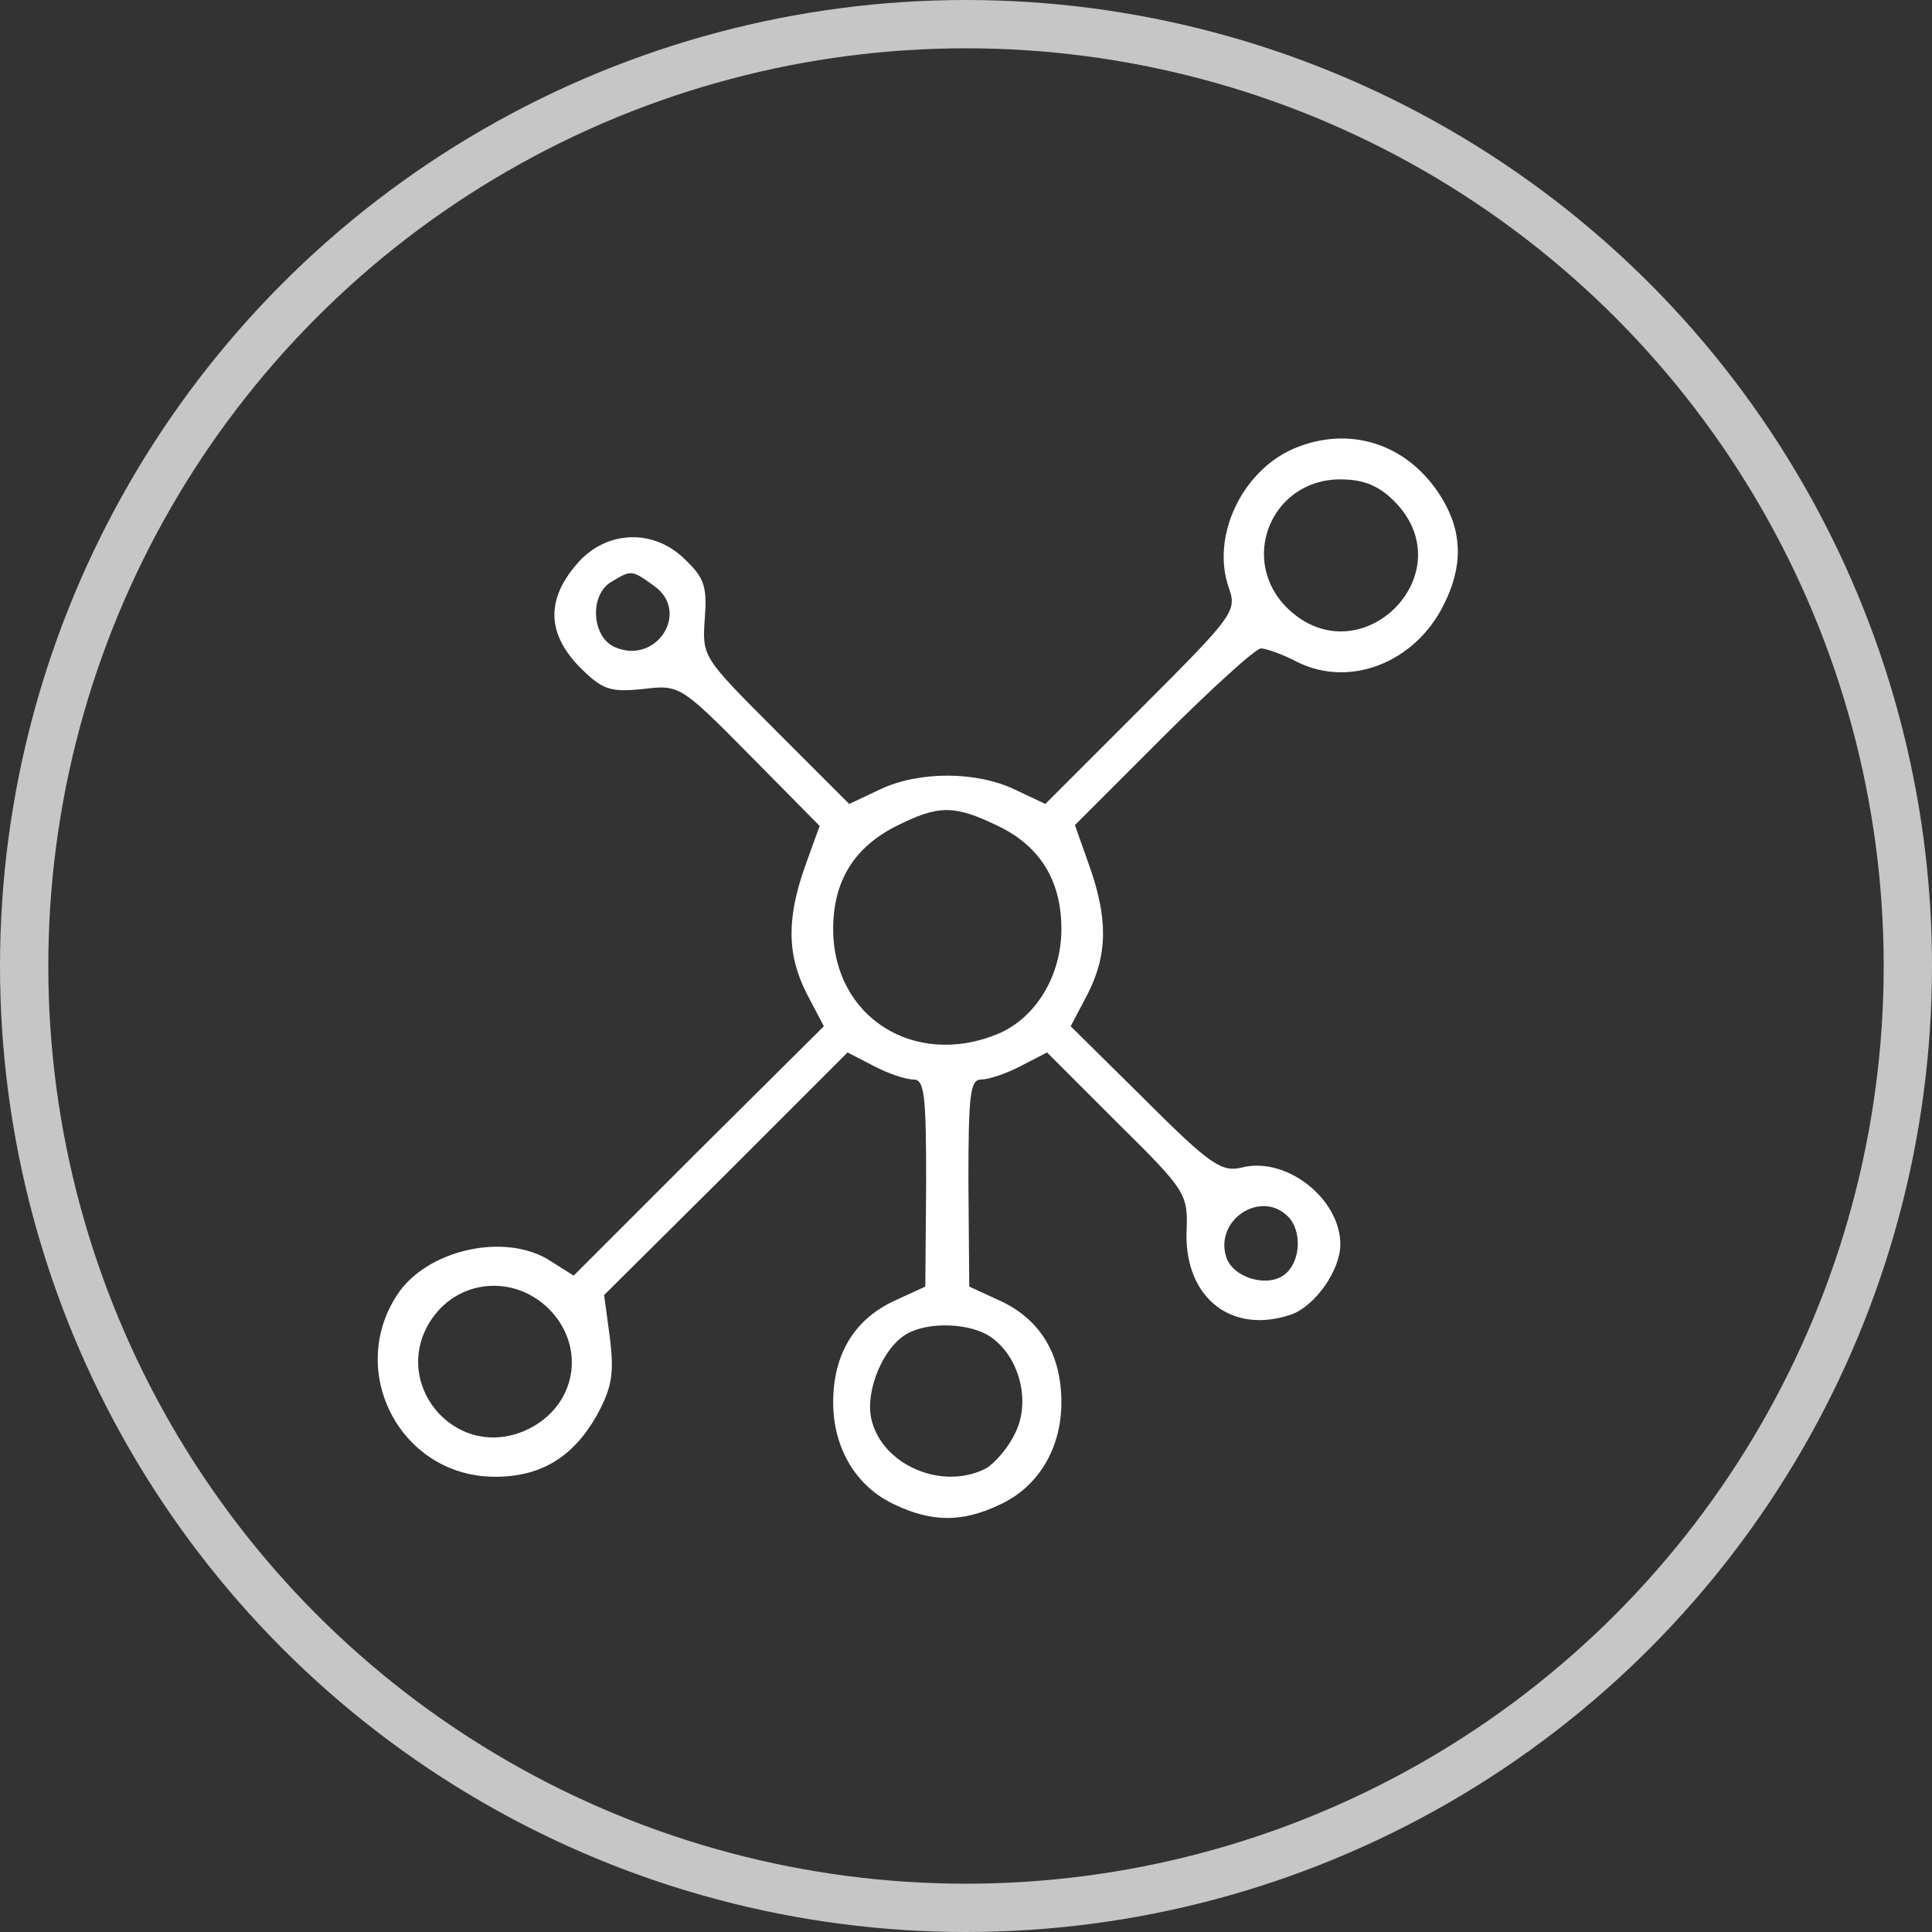
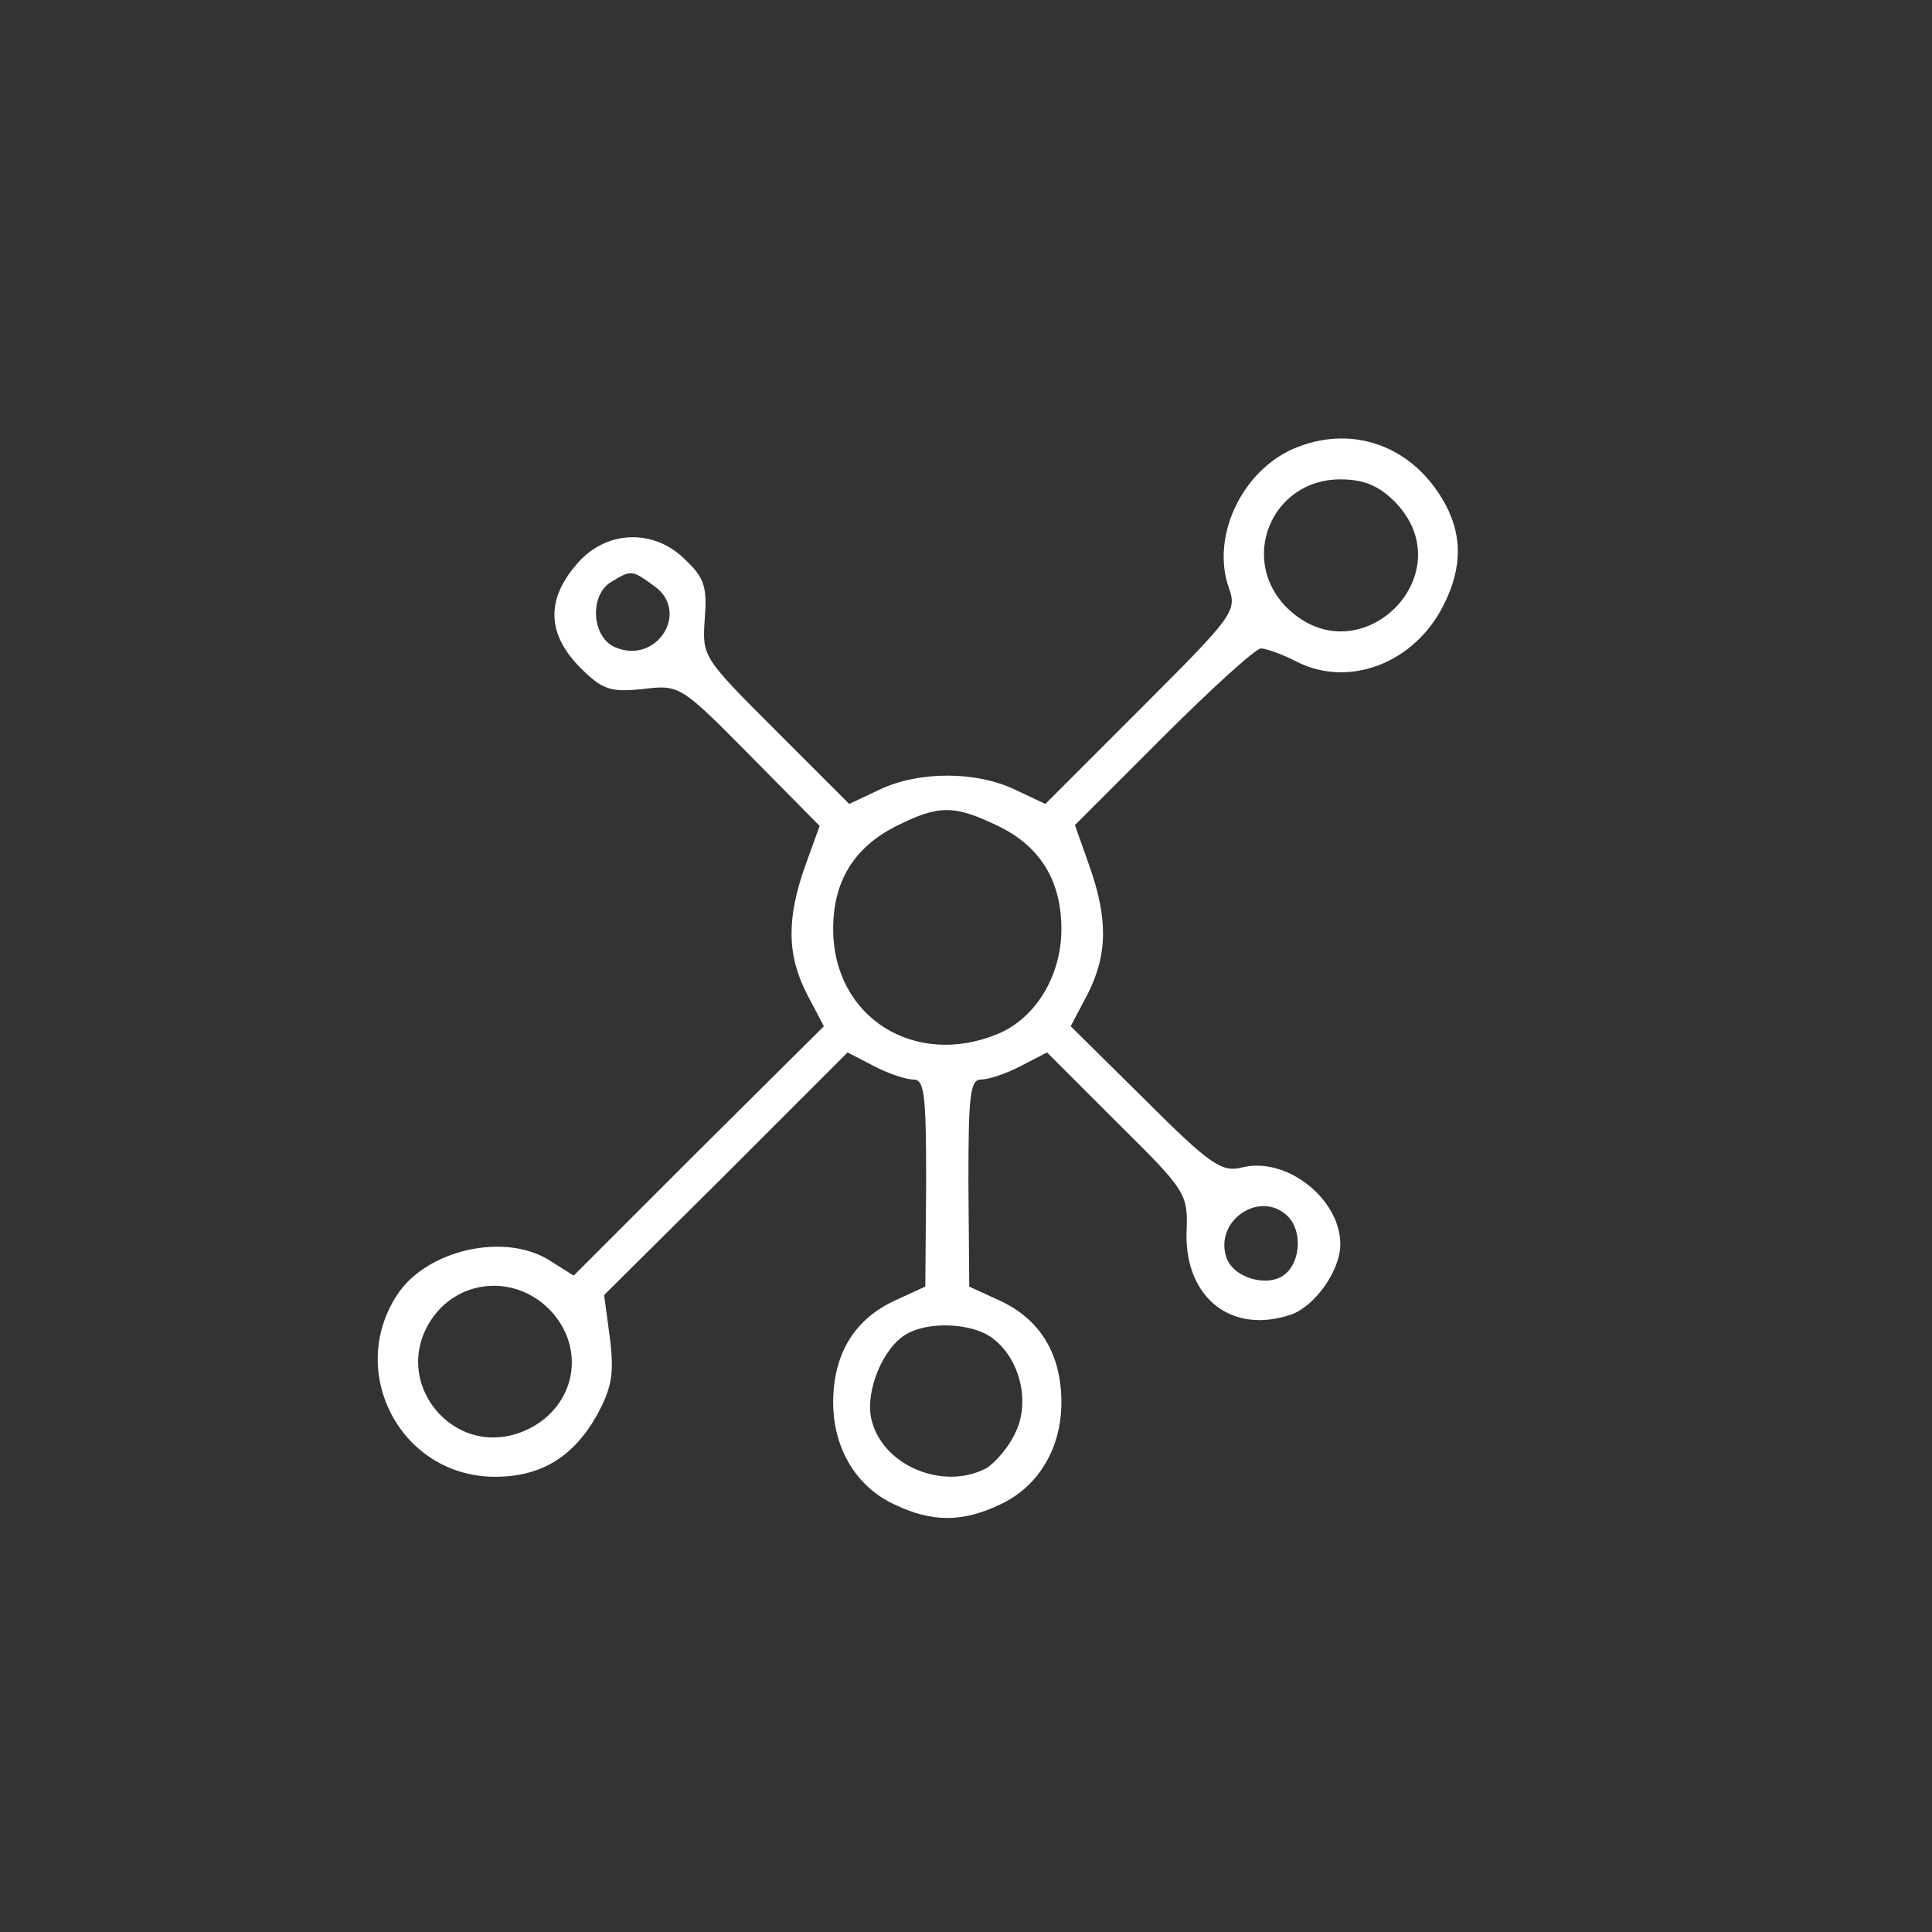
<svg xmlns="http://www.w3.org/2000/svg" width="80" height="80" viewBox="0 0 80 80">
  <rect x="0" y="0" width="80" height="80" fill="#333333" stroke="none" />
  <g transform="translate(0 0)" fill="none" stroke="#ffffff" stroke-width="2" opacity="0.72">
    <circle cx="40" cy="40" r="40" stroke="none" />
-     <circle cx="40" cy="40" r="39" fill="none" />
  </g>
  <g transform="translate(-67 -124) scale(0.35 0.35)">
    <g transform="translate(0,564) scale(0.1,-0.1)" fill="#ffffff" stroke="none">
      <path d="M3444 1566 c-61 -27 -97 -104 -76 -164 10 -28 6 -33 -104 -143 l-113 -113 -36 17 c-46 22 -114 22 -160 0 l-36 -17 -87 87 c-86 86 -87 87 -84 131 3 38 0 49 -22 70 -38 39 -96 36 -130 -5 -36 -42 -34 -82 4 -121 27 -27 36 -30 75 -26 43 5 44 5 126 -78 l83 -84 -17 -47 c-22 -62 -22 -105 2 -152 l20 -38 -148 -147 -148 -148 -27 17 c-53 35 -147 14 -182 -40 -60 -92 5 -215 116 -215 54 0 92 23 120 72 18 33 21 49 16 91 l-7 52 144 143 144 144 31 -16 c17 -9 38 -16 47 -16 13 0 15 -18 15 -122 l-1 -123 -37 -17 c-47 -22 -72 -63 -72 -120 0 -54 27 -100 73 -121 44 -21 80 -21 124 0 46 21 73 67 73 121 0 57 -25 98 -72 120 l-37 17 -1 123 c0 104 2 122 15 122 9 0 30 7 47 16 l31 16 83 -83 c83 -82 84 -84 82 -132 -1 -76 54 -119 124 -95 28 10 58 52 58 83 0 54 -64 104 -116 91 -24 -6 -37 2 -115 80 l-88 87 20 38 c24 47 24 90 2 152 l-17 48 104 104 c58 58 110 105 116 105 6 0 26 -7 43 -16 62 -31 139 -1 173 67 23 45 23 86 -2 127 -39 64 -109 87 -176 58z m120 -62 c84 -85 -40 -209 -126 -127 -59 57 -20 153 62 153 27 0 45 -7 64 -26z m-876 -100 c43 -30 4 -93 -45 -73 -29 11 -32 63 -5 78 23 14 24 14 50 -5z m407 -284 c50 -24 75 -65 75 -122 0 -55 -30 -105 -75 -124 -99 -41 -195 20 -195 124 0 57 25 97 75 122 50 25 68 25 120 0z m343 -462 c17 -17 15 -53 -3 -68 -20 -17 -62 -5 -70 20 -14 44 41 80 73 48z m-870 -114 c41 -47 25 -115 -34 -140 -84 -35 -160 60 -108 134 34 48 102 51 142 6z m519 -29 c34 -24 47 -77 28 -114 -8 -17 -24 -35 -34 -41 -52 -27 -124 4 -136 59 -7 33 14 84 42 100 26 15 76 13 100 -4z" />
    </g>
  </g>
</svg>